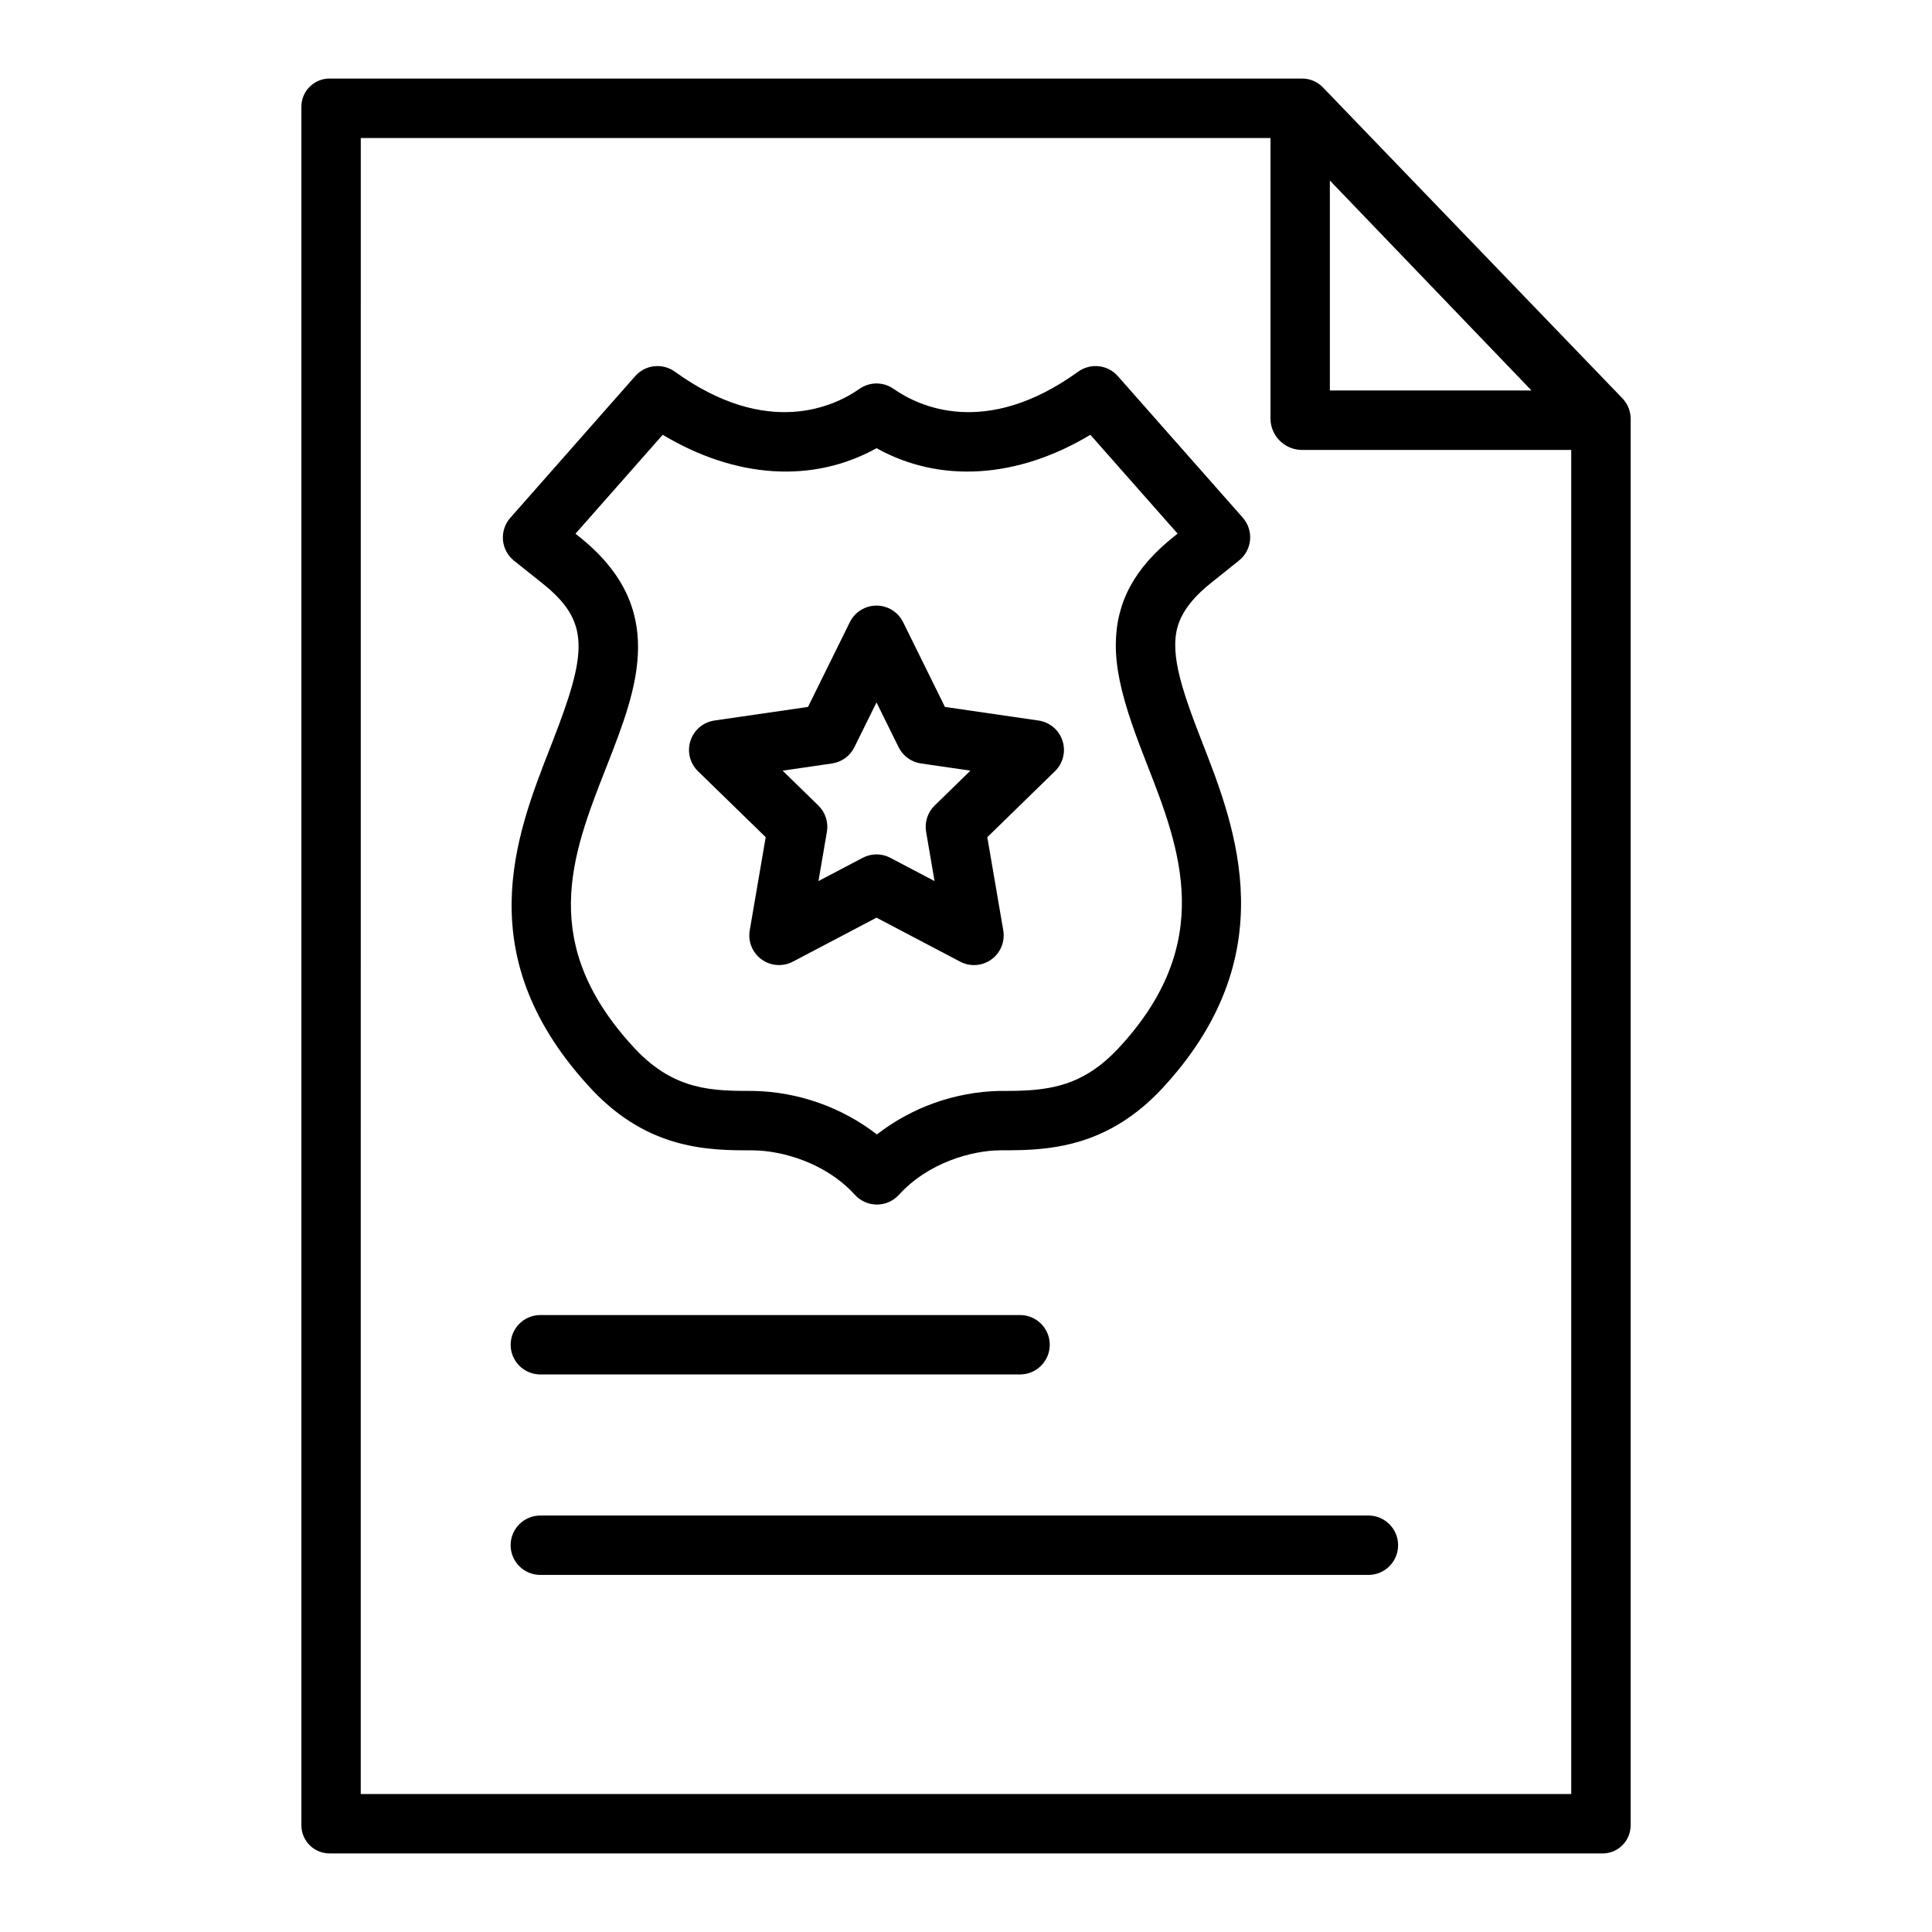
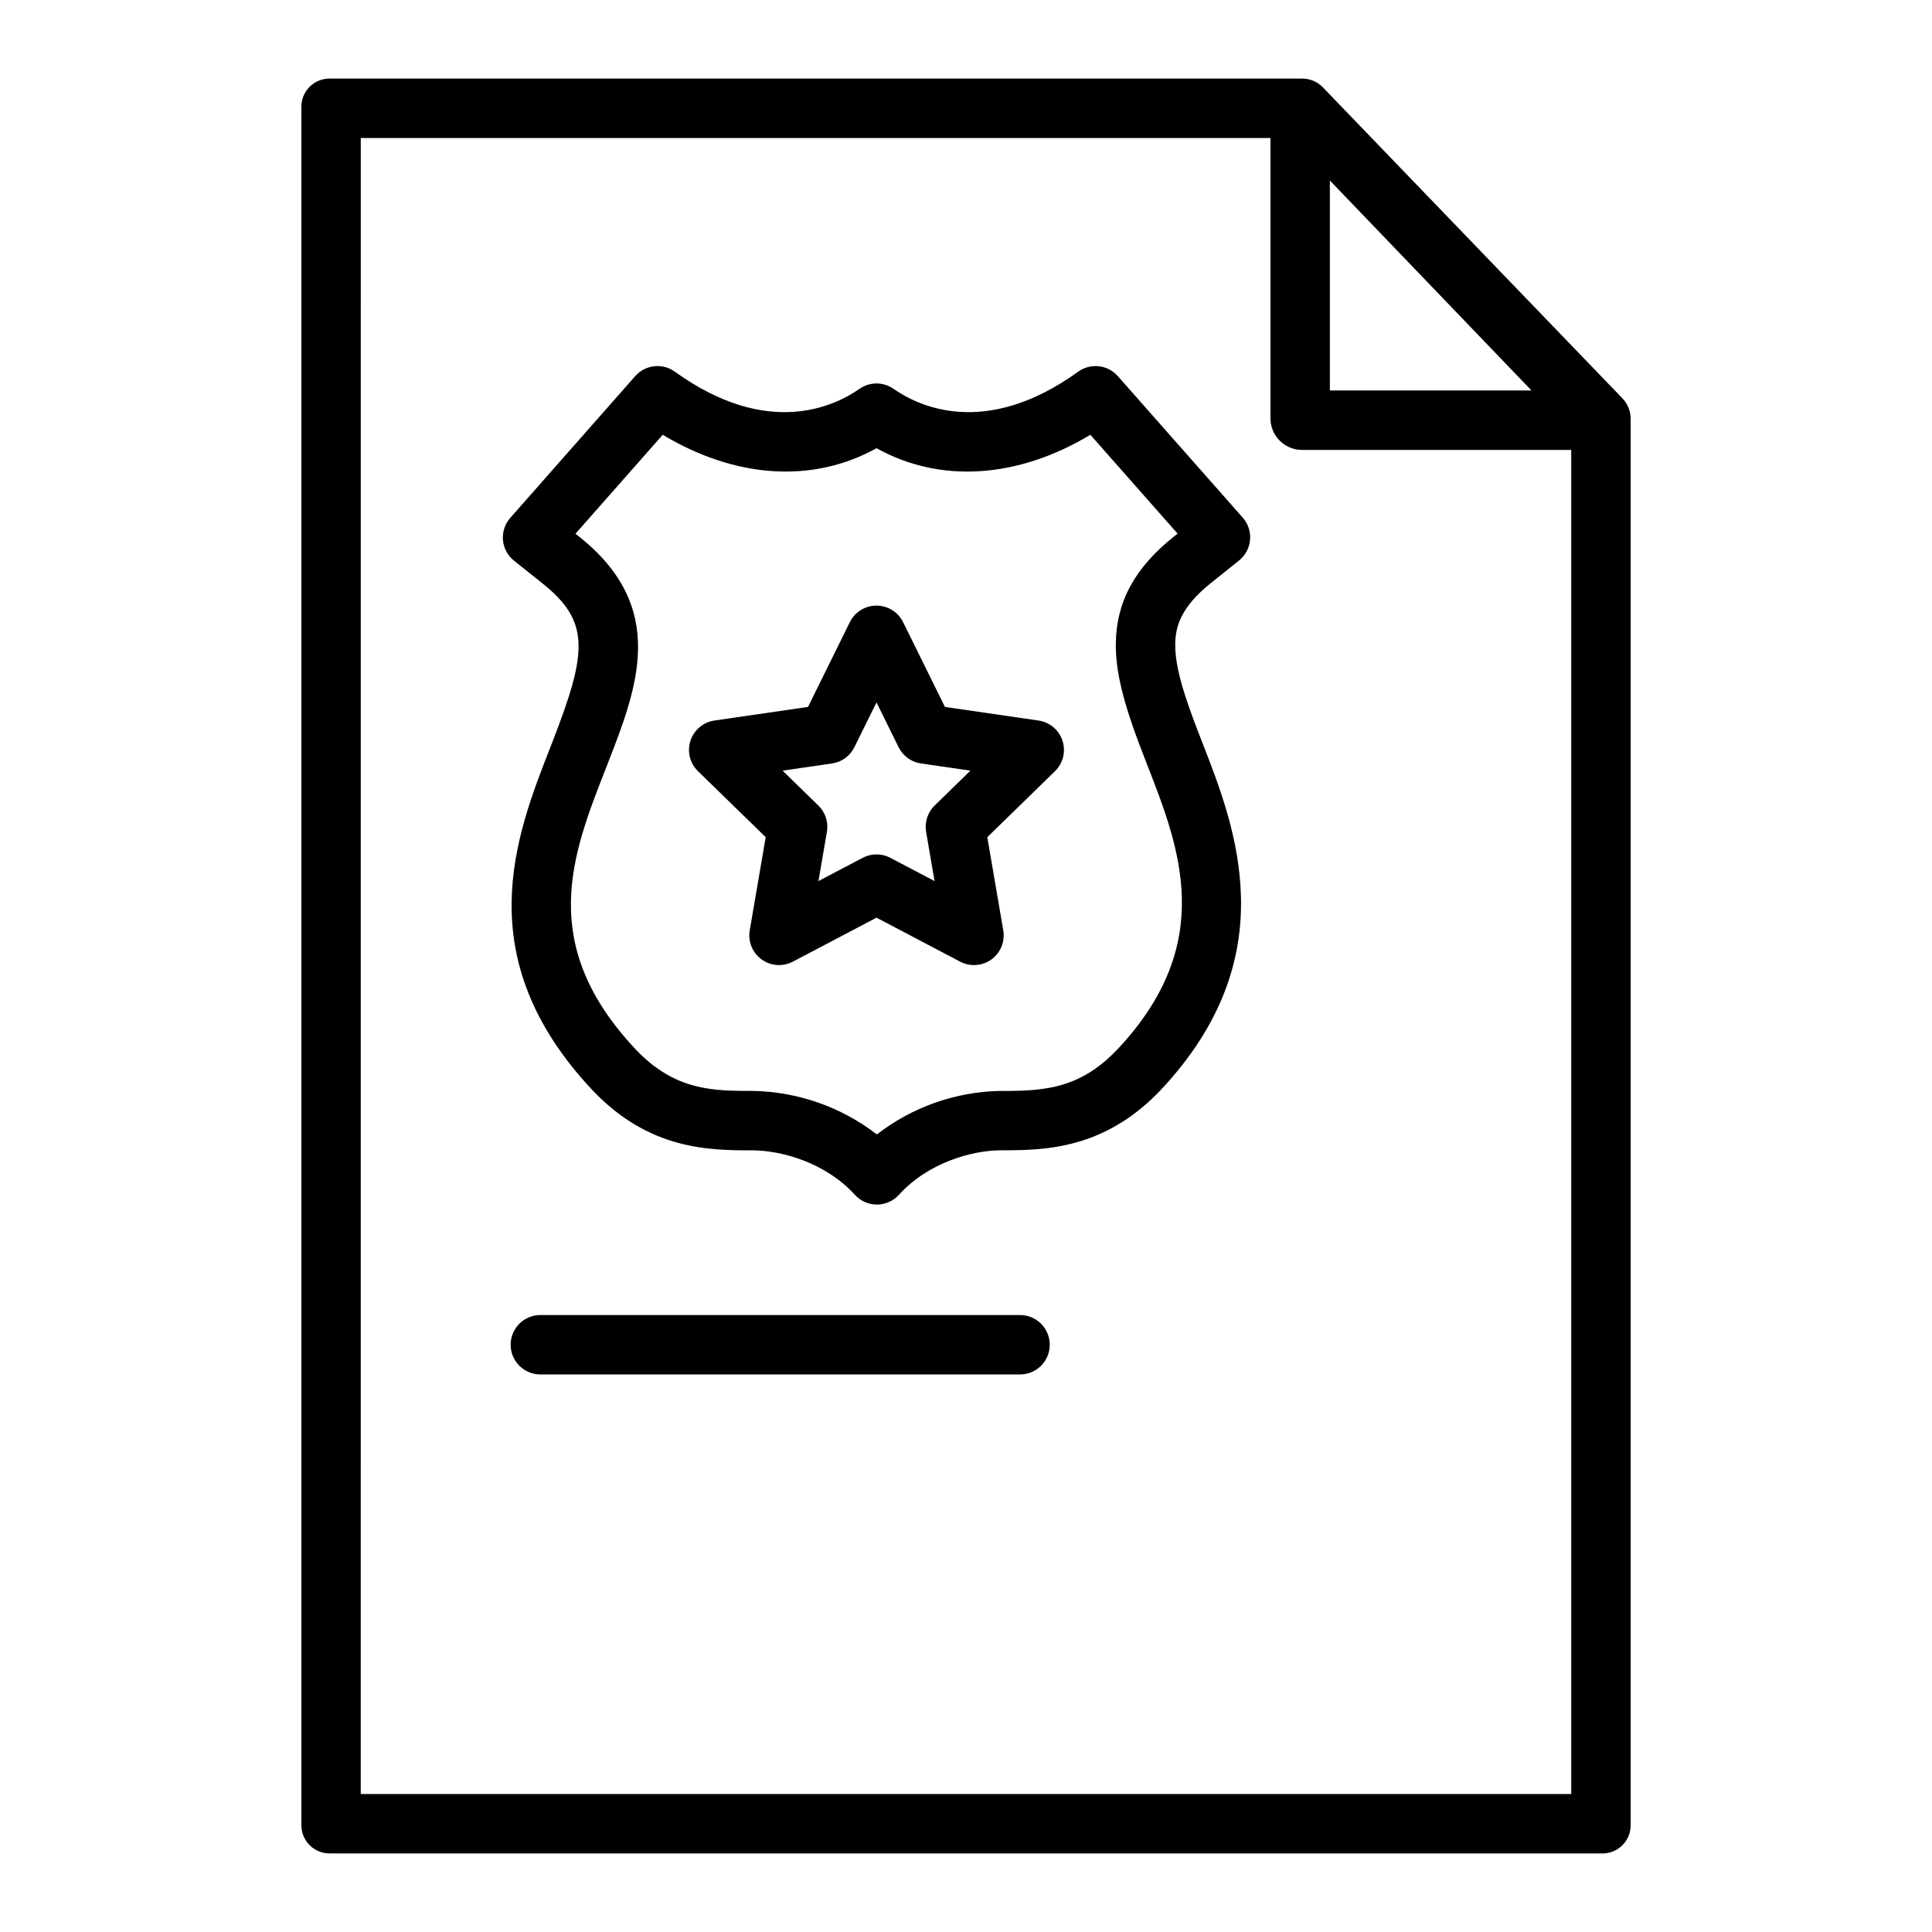
<svg xmlns="http://www.w3.org/2000/svg" fill="#000000" width="800px" height="800px" version="1.1" viewBox="144 144 512 512">
  <g>
    <path d="m231.65 635.18h336.7c2.035 0.09 4.016-0.656 5.488-2.066 1.469-1.41 2.301-3.359 2.301-5.394v-372.68c0.016-2.027-0.758-3.984-2.156-5.453l-79.52-82.555c-1.496-1.484-3.543-2.285-5.648-2.211h-257.16c-2.031-0.09-4.016 0.656-5.488 2.066-1.469 1.41-2.301 3.359-2.297 5.394v455.43c-0.004 2.035 0.828 3.984 2.297 5.394 1.473 1.41 3.457 2.156 5.488 2.066zm264.78-443.34 53.434 55.645h-53.434zm-256.82-11.266h241.08v74.473c0.094 4.457 3.668 8.055 8.125 8.184h71.578v356.21h-320.79z" />
-     <path d="m506.64 545.63h-219.45c-4.348 0-7.871 3.523-7.871 7.871s3.523 7.871 7.871 7.871h219.45c4.348 0 7.871-3.523 7.871-7.871s-3.523-7.871-7.871-7.871z" />
    <path d="m287.2 492.5c-4.348 0-7.871 3.523-7.871 7.871 0 4.348 3.523 7.871 7.871 7.871h127.12c4.348 0 7.875-3.523 7.875-7.871 0-4.348-3.527-7.871-7.875-7.871z" />
    <path d="m280.23 292.6 7.344 5.856c12.883 10.215 12.164 18.215 2.738 42.379l-0.508 1.305c-9.195 23.484-21.789 55.648 11.207 90.777 15.129 15.941 31.113 15.945 42.645 15.941 7.539 0.082 19.109 3.223 26.91 11.797l-0.004-0.008c1.492 1.641 3.606 2.574 5.824 2.574 2.215 0 4.332-0.934 5.824-2.574 7.801-8.578 19.316-11.715 26.723-11.801 1.098 0 2.184 0 3.301-0.016 0.777-0.008 1.551-0.023 2.336-0.047 0.402-0.012 0.801-0.027 1.203-0.043 10.074-0.43 23.25-2.617 35.824-15.867 33.203-35.348 19.863-69.469 11.039-92.051-1.18-3.039-2.551-6.594-3.688-9.875-2.461-7.098-3.535-12.086-3.5-16.168 0.035-4.367 1.199-9.727 9.586-16.375l7.328-5.867-0.004 0.004c1.68-1.344 2.738-3.32 2.922-5.465 0.188-2.148-0.512-4.273-1.938-5.891l-33.109-37.508c-2.68-3.035-7.223-3.547-10.508-1.176-24.648 17.785-42.422 9.109-48.918 4.551-2.715-1.902-6.328-1.902-9.039 0-6.496 4.559-24.273 13.234-48.922-4.551-3.285-2.371-7.832-1.859-10.512 1.18l-33.105 37.559c-1.426 1.617-2.125 3.746-1.938 5.894 0.188 2.148 1.25 4.125 2.938 5.465zm39.395-33.375c19.352 11.609 39.832 12.91 56.664 3.555 16.828 9.359 37.312 8.062 56.668-3.555l23.117 26.191-0.852 0.684c-10.496 8.32-15.426 17.395-15.52 28.559-0.051 5.957 1.297 12.57 4.363 21.445 1.227 3.543 2.656 7.269 3.902 10.453 8.695 22.238 18.547 47.449-7.82 75.516-8.109 8.547-15.875 10.555-25.043 10.945-0.34 0.016-0.668 0.027-1.012 0.039-0.688 0.02-1.355 0.035-2.039 0.043-1.059 0.012-2.086 0.016-3.207 0.016l-0.004-0.008c-11.77 0.277-23.145 4.316-32.457 11.527-9.371-7.227-20.812-11.266-32.645-11.527-10.715 0-20.84 0-31.285-11.008-26.156-27.848-16.926-51.426-7.996-74.23l0.516-1.316c7.969-20.426 16.203-41.547-7.606-60.426l-0.859-0.688z" />
    <path d="m346.92 365.86-4.231 24.691c-0.508 2.953 0.707 5.938 3.133 7.699 2.422 1.762 5.637 1.992 8.289 0.598l22.172-11.656 22.176 11.66c2.652 1.395 5.863 1.16 8.289-0.602 2.422-1.762 3.637-4.746 3.129-7.699l-4.231-24.691 17.938-17.488c2.144-2.09 2.918-5.219 1.992-8.066-0.926-2.852-3.391-4.93-6.356-5.359l-24.797-3.602-11.086-22.465v-0.004c-1.328-2.684-4.062-4.387-7.059-4.387s-5.734 1.703-7.059 4.387l-11.086 22.465-24.793 3.602-0.004 0.004c-2.965 0.43-5.426 2.508-6.352 5.356-0.926 2.852-0.156 5.981 1.988 8.07zm17.574-19.531v-0.004c2.566-0.371 4.781-1.98 5.926-4.305l5.859-11.875 5.859 11.875h0.004c1.145 2.324 3.363 3.934 5.926 4.305l13.105 1.902-9.48 9.242-0.004 0.004c-1.855 1.809-2.699 4.414-2.262 6.969l2.238 13.051-11.719-6.16v-0.004c-2.293-1.207-5.035-1.207-7.328 0l-11.719 6.16 2.238-13.051v0.004c0.438-2.555-0.41-5.16-2.266-6.969l-9.48-9.242z" />
  </g>
</svg>